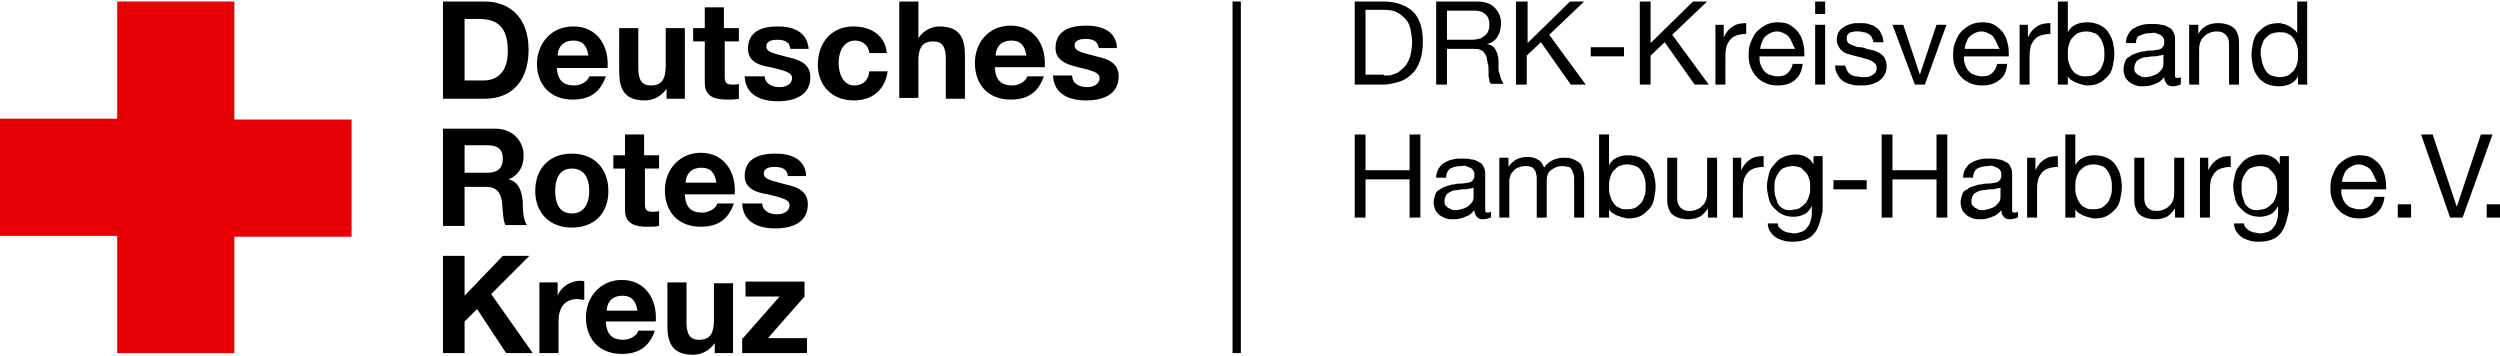
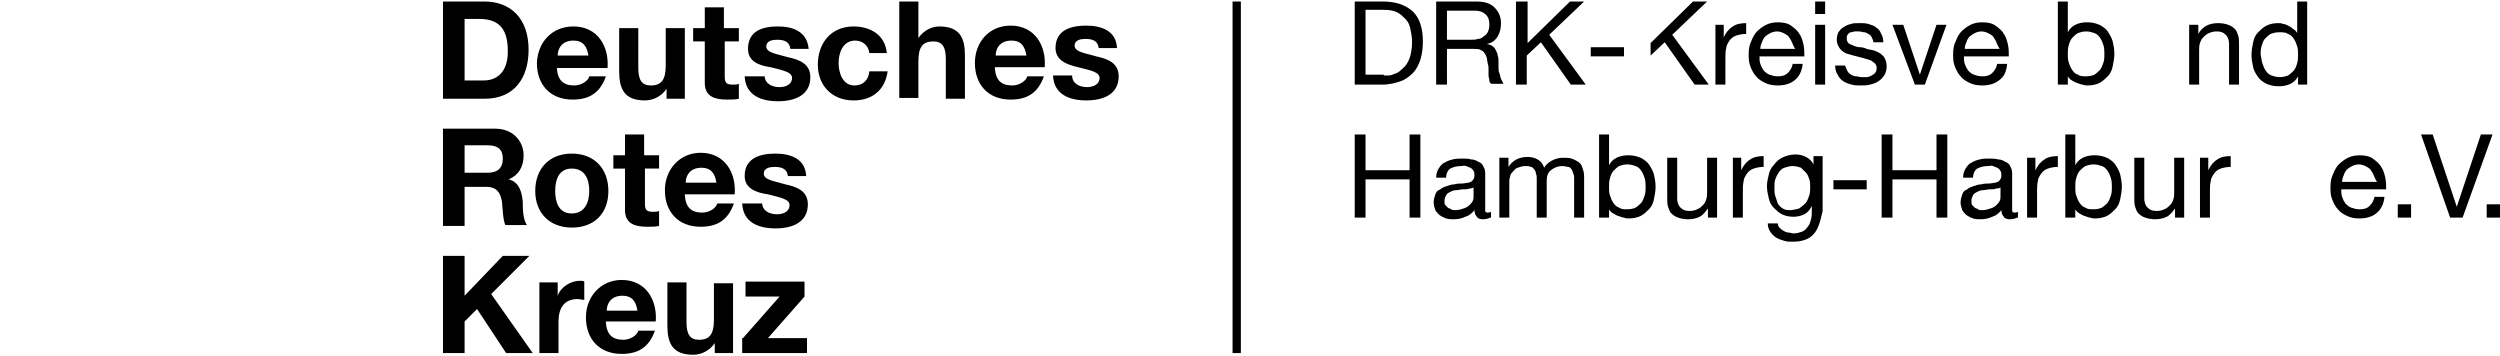
<svg xmlns="http://www.w3.org/2000/svg" version="1.1" x="0px" y="0px" viewBox="0 0 300.8 42.5" style="enable-background:new 0 0 300.8 42.5;" xml:space="preserve" width="400" height="57">
  <style type="text/css">
	.st0{fill:#E60005;}
	.st1{fill:none;stroke:#000000;}
	.st2{display:none;}
</style>
  <g id="Logo">
    <g id="DRK-Logo">
      <path id="Wortmarke_1_" d="M53.3,0h5c3,0,5.3,1.9,5.3,5.8c0,3.4-1.7,5.9-5.3,5.9h-5V0z M55.9,9.5h2.3c1.5,0,2.9-0.9,2.9-3.5    c0-2.4-0.8-3.9-3.4-3.9h-1.8V9.5z M67,8c0.1,1.5,0.8,2.1,2.1,2.1c0.9,0,1.7-0.6,1.8-1.1h2c-0.7,2-2,2.8-4,2.8    c-2.7,0-4.3-1.8-4.3-4.4C64.7,4.9,66.4,3,69,3c2.9,0,4.3,2.4,4.1,5H67z M70.8,6.5c-0.2-1.2-0.7-1.8-1.8-1.8    c-1.5,0-1.9,1.1-1.9,1.8H70.8z M82.4,11.7h-2.2v-1.2h0c-0.6,0.9-1.6,1.4-2.6,1.4c-2.5,0-3.1-1.4-3.1-3.5V3.2h2.3V8    c0,1.4,0.4,2.1,1.5,2.1c1.3,0,1.8-0.7,1.8-2.4V3.2h2.3V11.7z M87.2,3.2h1.7v1.6h-1.7V9c0,0.8,0.2,1,1,1c0.2,0,0.5,0,0.7-0.1v1.8    c-0.4,0.1-0.9,0.1-1.4,0.1c-1.4,0-2.7-0.3-2.7-2v-5h-1.4V3.2h1.4V0.7h2.3V3.2z M92,8.9c0,1,0.9,1.4,1.8,1.4c0.7,0,1.5-0.3,1.5-1.1    c0-0.7-1-0.9-2.6-1.3C91.3,7.7,90,7.2,90,5.7C90,3.5,91.8,3,93.6,3c1.8,0,3.5,0.6,3.7,2.7h-2.2c-0.1-0.9-0.8-1.1-1.6-1.1    c-0.5,0-1.3,0.1-1.3,0.8c0,0.8,1.3,0.9,2.6,1.3c1.4,0.3,2.7,0.8,2.7,2.4c0,2.2-1.9,2.9-3.9,2.9c-2,0-3.9-0.7-4-3H92z M104.6,6.2    c-0.1-0.9-0.8-1.5-1.7-1.5c-1.5,0-2,1.5-2,2.7c0,1.2,0.5,2.7,1.9,2.7c1.1,0,1.7-0.7,1.8-1.7h2.2c-0.3,2.2-1.8,3.5-4.1,3.5    c-2.6,0-4.3-1.8-4.3-4.3c0-2.6,1.6-4.6,4.3-4.6c2,0,3.8,1,4,3.2H104.6z M108.2,0h2.3v4.4h0c0.6-0.9,1.6-1.4,2.5-1.4    c2.5,0,3.1,1.4,3.1,3.5v5.2h-2.3V6.9c0-1.4-0.4-2.1-1.5-2.1c-1.3,0-1.8,0.7-1.8,2.4v4.4h-2.3V0z M119.7,8c0.1,1.5,0.8,2.1,2.1,2.1    c0.9,0,1.7-0.6,1.8-1.1h2c-0.7,2-2,2.8-4,2.8c-2.7,0-4.3-1.8-4.3-4.4c0-2.5,1.7-4.5,4.3-4.5c2.9,0,4.3,2.4,4.1,5H119.7z     M123.5,6.5c-0.2-1.2-0.7-1.8-1.8-1.8c-1.5,0-1.9,1.1-1.9,1.8H123.5z M129,8.9c0,1,0.9,1.4,1.8,1.4c0.7,0,1.5-0.3,1.5-1.1    c0-0.7-1-0.9-2.6-1.3c-1.3-0.3-2.7-0.8-2.7-2.3c0-2.2,1.9-2.7,3.7-2.7c1.8,0,3.6,0.6,3.7,2.7h-2.2c-0.1-0.9-0.8-1.1-1.6-1.1    c-0.5,0-1.3,0.1-1.3,0.8c0,0.8,1.3,0.9,2.6,1.3c1.4,0.3,2.7,0.8,2.7,2.4c0,2.2-1.9,2.9-3.9,2.9c-2,0-3.9-0.7-4-3H129z M53.3,30.6    h2.6v4.8l4.6-4.8h3.2l-4.6,4.6l5,7.1h-3.2L57.4,37l-1.5,1.5v3.8h-2.6V30.6z M64.9,33.8h2.2v1.6h0c0.4-1.1,1.6-1.8,2.7-1.8    c0.2,0,0.4,0,0.5,0.1v2.2c-0.2,0-0.6-0.1-0.8-0.1c-1.7,0-2.3,1.2-2.3,2.7v3.8h-2.3V33.8z M72.9,38.6c0.1,1.5,0.8,2.1,2.1,2.1    c0.9,0,1.7-0.6,1.8-1.1h2c-0.7,2-2,2.8-4,2.8c-2.7,0-4.3-1.8-4.3-4.4c0-2.5,1.8-4.5,4.3-4.5c2.9,0,4.3,2.4,4.1,5H72.9z M76.7,37.2    c-0.2-1.2-0.7-1.8-1.8-1.8c-1.5,0-1.9,1.1-1.9,1.8H76.7z M88.2,42.3h-2.2v-1.2h0c-0.6,0.9-1.6,1.4-2.6,1.4c-2.5,0-3.1-1.4-3.1-3.5    v-5.2h2.3v4.8c0,1.4,0.4,2.1,1.5,2.1c1.3,0,1.8-0.7,1.8-2.4v-4.4h2.3V42.3z M89.4,40.5l4.4-5h-4.1v-1.8h7.1v1.8l-4.4,5h4.7v1.8    h-7.8V40.5z M53.3,15.3h6.3c2.1,0,3.4,1.5,3.4,3.2c0,1.4-0.6,2.4-1.8,2.9v0c1.3,0.3,1.6,1.6,1.7,2.7c0,0.7,0,2.1,0.5,2.8h-2.6    c-0.3-0.7-0.3-1.9-0.4-2.8c-0.2-1.2-0.7-1.8-1.9-1.8h-2.6V27h-2.6V15.3z M55.9,20.6h2.8c1.1,0,1.8-0.5,1.8-1.7    c0-1.1-0.6-1.6-1.8-1.6h-2.8V20.6z M68.8,18.3c2.7,0,4.4,1.8,4.4,4.5c0,2.7-1.7,4.4-4.4,4.4c-2.7,0-4.4-1.8-4.4-4.4    C64.4,20.1,66.1,18.3,68.8,18.3z M68.8,25.5c1.6,0,2.1-1.4,2.1-2.7c0-1.4-0.5-2.7-2.1-2.7c-1.6,0-2,1.4-2,2.7    C66.8,24.1,67.2,25.5,68.8,25.5z M77.6,18.5h1.7v1.6h-1.7v4.2c0,0.8,0.2,1,1,1c0.2,0,0.5,0,0.7-0.1V27c-0.4,0.1-0.9,0.1-1.4,0.1    c-1.4,0-2.7-0.3-2.7-2v-5h-1.4v-1.6h1.4V16h2.3V18.5z M82.4,23.3c0.1,1.5,0.8,2.1,2.1,2.1c0.9,0,1.7-0.6,1.8-1.1h2    c-0.7,2-2,2.8-4,2.8c-2.7,0-4.3-1.8-4.3-4.4c0-2.5,1.8-4.5,4.3-4.5c2.9,0,4.3,2.4,4.1,5H82.4z M86.2,21.8    c-0.2-1.2-0.7-1.8-1.8-1.8c-1.5,0-1.9,1.1-1.9,1.8H86.2z M91.7,24.2c0,1,0.9,1.4,1.8,1.4c0.7,0,1.5-0.3,1.5-1.1    c0-0.7-1-0.9-2.6-1.3C91,23,89.6,22.5,89.6,21c0-2.2,1.9-2.7,3.7-2.7c1.8,0,3.6,0.6,3.7,2.7h-2.2c-0.1-0.9-0.8-1.1-1.6-1.1    c-0.5,0-1.3,0.1-1.3,0.8c0,0.8,1.3,0.9,2.6,1.3c1.4,0.3,2.7,0.8,2.7,2.4c0,2.2-1.9,2.9-3.9,2.9c-2,0-3.9-0.7-4-3H91.7z" />
-       <path id="Bildmarke_1_" class="st0" d="M42.3,14.2v14.1H28.2v14H14.1V28.2H0V14.1h14.1V0h14.1v14.1v0.1H42.3z" />
    </g>
    <line class="st1" x1="148.8" y1="0" x2="148.8" y2="42.3" />
  </g>
  <g id="Absenderkennung">
    <g>
      <path d="M166.4,0c1.5,0,2.7,0.4,3.6,1.2c0.8,0.8,1.2,2,1.2,3.6c0,0.8-0.1,1.6-0.3,2.2c-0.2,0.6-0.5,1.2-0.9,1.6    c-0.4,0.4-0.9,0.8-1.5,1c-0.6,0.2-1.3,0.4-2.2,0.4H163V0H166.4z M166.5,8.9c0.1,0,0.3,0,0.6,0c0.2,0,0.5-0.1,0.7-0.2    c0.3-0.1,0.5-0.2,0.7-0.4c0.2-0.2,0.5-0.4,0.7-0.7c0.2-0.3,0.4-0.7,0.5-1.1s0.2-1,0.2-1.6c0-0.6-0.1-1.1-0.2-1.6    c-0.1-0.5-0.3-0.9-0.6-1.2c-0.3-0.3-0.6-0.6-1-0.8c-0.4-0.2-0.9-0.3-1.6-0.3h-2.2v7.8H166.5z" />
      <path d="M177.6,0c1,0,1.7,0.2,2.2,0.7c0.5,0.5,0.8,1.1,0.8,1.9c0,0.6-0.1,1.1-0.4,1.6c-0.3,0.5-0.7,0.8-1.3,0.9v0    c0.3,0.1,0.5,0.1,0.7,0.3c0.2,0.1,0.3,0.3,0.4,0.5c0.1,0.2,0.2,0.4,0.2,0.6c0.1,0.2,0.1,0.5,0.1,0.7c0,0.2,0,0.5,0,0.7    c0,0.3,0,0.5,0.1,0.7s0.1,0.5,0.2,0.7s0.2,0.4,0.3,0.6h-1.5c-0.1-0.1-0.2-0.2-0.2-0.4c0-0.2-0.1-0.4-0.1-0.6c0-0.2,0-0.5,0-0.7    c0-0.3,0-0.5-0.1-0.7c0-0.2-0.1-0.5-0.1-0.7c-0.1-0.2-0.1-0.4-0.3-0.6c-0.1-0.2-0.3-0.3-0.5-0.4s-0.5-0.1-0.8-0.1h-3.2V10h-1.3V0    H177.6z M177.8,4.5c0.3,0,0.5-0.1,0.7-0.3c0.2-0.1,0.4-0.3,0.5-0.5c0.1-0.2,0.2-0.5,0.2-0.9c0-0.5-0.1-0.9-0.4-1.2    s-0.7-0.5-1.4-0.5h-3.3v3.5h2.8C177.3,4.6,177.6,4.6,177.8,4.5z" />
      <path d="M183.8,0v5l5.1-5h1.7l-4.2,4l4.4,6H189l-3.6-5.1l-1.7,1.6V10h-1.3V0H183.8z" />
      <path d="M195.4,5.5v1.1h-4V5.5H195.4z" />
-       <path d="M198.6,0v5l5.1-5h1.7l-4.2,4l4.4,6h-1.7l-3.6-5.1l-1.7,1.6V10h-1.3V0H198.6z" />
+       <path d="M198.6,0v5l5.1-5h1.7l-4.2,4l4.4,6h-1.7l-3.6-5.1l-1.7,1.6V10V0H198.6z" />
      <path d="M207.4,2.8v1.5h0c0.3-0.6,0.6-1,1.1-1.3c0.4-0.3,1-0.4,1.6-0.4v1.3c-0.5,0-0.9,0.1-1.2,0.2c-0.3,0.1-0.6,0.3-0.8,0.6    s-0.4,0.6-0.4,0.9c-0.1,0.4-0.1,0.8-0.1,1.2V10h-1.2V2.8H207.4z" />
      <path d="M215.9,9.5c-0.5,0.4-1.2,0.6-2,0.6c-0.6,0-1.1-0.1-1.5-0.3s-0.8-0.4-1.1-0.8c-0.3-0.3-0.5-0.7-0.7-1.2s-0.2-1-0.2-1.5    c0-0.6,0.1-1.1,0.3-1.5c0.2-0.5,0.4-0.9,0.7-1.2c0.3-0.3,0.7-0.6,1.1-0.8c0.4-0.2,0.9-0.3,1.4-0.3c0.6,0,1.2,0.1,1.6,0.4    c0.4,0.3,0.8,0.6,1,1c0.3,0.4,0.4,0.9,0.5,1.3c0.1,0.5,0.1,0.9,0.1,1.4h-5.4c0,0.3,0,0.6,0.1,0.9s0.2,0.5,0.4,0.8    c0.2,0.2,0.4,0.4,0.7,0.5c0.3,0.1,0.6,0.2,1,0.2c0.5,0,0.9-0.1,1.2-0.4s0.5-0.6,0.6-1.1h1.2C216.8,8.5,216.4,9.1,215.9,9.5z     M215.6,4.9c-0.1-0.3-0.3-0.5-0.4-0.7c-0.2-0.2-0.4-0.3-0.6-0.4c-0.2-0.1-0.5-0.2-0.8-0.2c-0.3,0-0.6,0.1-0.8,0.2    s-0.5,0.3-0.6,0.4c-0.2,0.2-0.3,0.4-0.4,0.7c-0.1,0.2-0.2,0.5-0.2,0.8h4.2C215.8,5.4,215.7,5.1,215.6,4.9z" />
      <path d="M218.4,1.5V0h1.2v1.5H218.4z M219.6,2.8V10h-1.2V2.8H219.6z" />
      <path d="M222.3,8.4c0.1,0.2,0.3,0.3,0.4,0.4c0.2,0.1,0.4,0.2,0.6,0.2c0.2,0,0.5,0.1,0.7,0.1c0.2,0,0.4,0,0.6,0    c0.2,0,0.4-0.1,0.6-0.2s0.3-0.2,0.4-0.3c0.1-0.1,0.2-0.3,0.2-0.6c0-0.3-0.1-0.5-0.4-0.7c-0.2-0.2-0.5-0.3-0.9-0.4    c-0.3-0.1-0.7-0.2-1.1-0.3c-0.4-0.1-0.8-0.2-1.1-0.3c-0.4-0.1-0.6-0.3-0.9-0.6c-0.2-0.3-0.4-0.6-0.4-1.1c0-0.4,0.1-0.7,0.2-0.9    c0.2-0.3,0.4-0.5,0.6-0.6c0.3-0.2,0.5-0.3,0.9-0.4c0.3-0.1,0.6-0.1,1-0.1c0.4,0,0.8,0,1.1,0.1c0.3,0.1,0.7,0.2,0.9,0.4    c0.3,0.2,0.5,0.4,0.6,0.7c0.2,0.3,0.3,0.7,0.3,1.1h-1.2c0-0.2-0.1-0.4-0.2-0.6c-0.1-0.2-0.2-0.3-0.4-0.4c-0.2-0.1-0.3-0.2-0.5-0.2    s-0.4-0.1-0.6-0.1c-0.2,0-0.4,0-0.5,0c-0.2,0-0.3,0.1-0.5,0.1s-0.3,0.2-0.4,0.3c-0.1,0.1-0.1,0.3-0.1,0.5c0,0.2,0.1,0.4,0.2,0.5    c0.1,0.1,0.3,0.2,0.6,0.3c0.2,0.1,0.5,0.2,0.8,0.2s0.6,0.1,0.8,0.2c0.3,0.1,0.6,0.1,0.9,0.2s0.5,0.2,0.8,0.4    c0.2,0.2,0.4,0.3,0.5,0.6c0.1,0.2,0.2,0.5,0.2,0.9c0,0.4-0.1,0.8-0.3,1.1c-0.2,0.3-0.4,0.5-0.7,0.7s-0.6,0.3-1,0.4    c-0.4,0.1-0.7,0.1-1.1,0.1c-0.4,0-0.8,0-1.1-0.1c-0.4-0.1-0.7-0.2-1-0.4c-0.3-0.2-0.5-0.4-0.7-0.8c-0.2-0.3-0.3-0.7-0.3-1.1h1.2    C222.1,8,222.2,8.2,222.3,8.4z" />
      <path d="M230.4,10l-2.7-7.2h1.3l2,6h0l2-6h1.2l-2.6,7.2H230.4z" />
      <path d="M240.5,9.5c-0.5,0.4-1.2,0.6-2,0.6c-0.6,0-1.1-0.1-1.5-0.3s-0.8-0.4-1.1-0.8c-0.3-0.3-0.5-0.7-0.7-1.2s-0.2-1-0.2-1.5    c0-0.6,0.1-1.1,0.3-1.5c0.2-0.5,0.4-0.9,0.7-1.2c0.3-0.3,0.7-0.6,1.1-0.8c0.4-0.2,0.9-0.3,1.4-0.3c0.6,0,1.2,0.1,1.6,0.4    c0.4,0.3,0.8,0.6,1,1c0.3,0.4,0.4,0.9,0.5,1.3c0.1,0.5,0.1,0.9,0.1,1.4h-5.4c0,0.3,0,0.6,0.1,0.9s0.2,0.5,0.4,0.8    c0.2,0.2,0.4,0.4,0.7,0.5c0.3,0.1,0.6,0.2,1,0.2c0.5,0,0.9-0.1,1.2-0.4s0.5-0.6,0.6-1.1h1.2C241.4,8.5,241.1,9.1,240.5,9.5z     M240.2,4.9c-0.1-0.3-0.3-0.5-0.4-0.7c-0.2-0.2-0.4-0.3-0.6-0.4c-0.2-0.1-0.5-0.2-0.8-0.2c-0.3,0-0.6,0.1-0.8,0.2    s-0.5,0.3-0.6,0.4c-0.2,0.2-0.3,0.4-0.4,0.7c-0.1,0.2-0.2,0.5-0.2,0.8h4.2C240.4,5.4,240.3,5.1,240.2,4.9z" />
-       <path d="M244,2.8v1.5h0c0.3-0.6,0.6-1,1.1-1.3c0.4-0.3,1-0.4,1.6-0.4v1.3c-0.5,0-0.9,0.1-1.2,0.2c-0.3,0.1-0.6,0.3-0.8,0.6    s-0.4,0.6-0.4,0.9c-0.1,0.4-0.1,0.8-0.1,1.2V10h-1.2V2.8H244z" />
      <path d="M248.8,0v3.7h0c0.2-0.4,0.5-0.7,0.9-0.9c0.4-0.2,0.9-0.3,1.4-0.3c0.6,0,1,0.1,1.5,0.3c0.4,0.2,0.8,0.5,1,0.8    s0.5,0.8,0.6,1.2c0.1,0.5,0.2,0.9,0.2,1.5c0,0.5-0.1,1-0.2,1.5c-0.1,0.5-0.3,0.9-0.6,1.2s-0.6,0.6-1,0.8c-0.4,0.2-0.9,0.3-1.4,0.3    c-0.2,0-0.4,0-0.6-0.1c-0.2,0-0.4-0.1-0.7-0.2s-0.4-0.2-0.6-0.3c-0.2-0.1-0.4-0.3-0.5-0.5h0v1h-1.2V0H248.8z M253.1,5.3    c-0.1-0.3-0.2-0.6-0.4-0.9c-0.2-0.3-0.4-0.5-0.7-0.6c-0.3-0.1-0.6-0.2-1-0.2c-0.4,0-0.7,0.1-1,0.2c-0.3,0.2-0.5,0.4-0.7,0.6    c-0.2,0.3-0.3,0.5-0.4,0.9c-0.1,0.3-0.1,0.7-0.1,1c0,0.4,0,0.7,0.1,1c0.1,0.3,0.2,0.6,0.4,0.9c0.2,0.3,0.4,0.5,0.7,0.6    c0.3,0.2,0.6,0.2,1,0.2c0.4,0,0.8-0.1,1-0.2c0.3-0.2,0.5-0.4,0.7-0.6c0.2-0.3,0.3-0.6,0.4-0.9c0.1-0.3,0.1-0.7,0.1-1    C253.2,6,253.2,5.7,253.1,5.3z" />
-       <path d="M262.3,10c-0.2,0.1-0.5,0.2-0.9,0.2c-0.3,0-0.6-0.1-0.7-0.3c-0.2-0.2-0.3-0.5-0.3-0.8c-0.3,0.4-0.7,0.7-1.1,0.8    c-0.4,0.2-0.9,0.3-1.4,0.3c-0.3,0-0.6,0-0.9-0.1s-0.5-0.2-0.8-0.4c-0.2-0.2-0.4-0.4-0.5-0.6c-0.1-0.3-0.2-0.6-0.2-0.9    c0-0.4,0.1-0.7,0.2-1c0.1-0.3,0.3-0.5,0.6-0.6c0.2-0.2,0.5-0.3,0.8-0.4s0.6-0.2,0.9-0.2c0.3-0.1,0.6-0.1,0.9-0.1s0.6-0.1,0.8-0.1    c0.2-0.1,0.4-0.1,0.5-0.3c0.1-0.1,0.2-0.3,0.2-0.5c0-0.3,0-0.5-0.1-0.6c-0.1-0.2-0.2-0.3-0.4-0.4c-0.2-0.1-0.3-0.1-0.5-0.2    s-0.4,0-0.6,0c-0.5,0-0.9,0.1-1.3,0.3C257.2,4.1,257,4.5,257,5h-1.2c0-0.4,0.1-0.8,0.3-1.1c0.2-0.3,0.4-0.6,0.7-0.7    c0.3-0.2,0.6-0.3,1-0.4c0.4-0.1,0.7-0.1,1.2-0.1c0.3,0,0.7,0,1,0.1c0.3,0,0.6,0.1,0.9,0.3c0.3,0.1,0.5,0.3,0.6,0.6    c0.2,0.3,0.2,0.6,0.2,1v3.7c0,0.3,0,0.5,0,0.6c0,0.1,0.1,0.2,0.3,0.2c0.1,0,0.2,0,0.4-0.1V10z M260.4,6.3    c-0.1,0.1-0.3,0.2-0.6,0.2c-0.2,0.1-0.5,0.1-0.8,0.1c-0.3,0-0.5,0.1-0.8,0.1c-0.3,0-0.5,0.1-0.7,0.2s-0.4,0.2-0.5,0.4    c-0.1,0.2-0.2,0.4-0.2,0.7c0,0.2,0,0.4,0.1,0.5s0.2,0.2,0.3,0.3s0.3,0.1,0.4,0.2s0.3,0.1,0.5,0.1c0.4,0,0.7-0.1,1-0.2    s0.5-0.2,0.7-0.4c0.2-0.2,0.3-0.3,0.4-0.5c0.1-0.2,0.1-0.4,0.1-0.5V6.3z" />
      <path d="M264.5,2.8v1.1h0c0.5-0.9,1.3-1.3,2.4-1.3c0.5,0,0.9,0.1,1.2,0.2s0.6,0.3,0.8,0.5c0.2,0.2,0.3,0.5,0.4,0.8    c0.1,0.3,0.1,0.7,0.1,1.1V10h-1.2V5.1c0-0.4-0.1-0.8-0.4-1.1c-0.3-0.3-0.6-0.4-1.1-0.4c-0.4,0-0.7,0.1-0.9,0.2    c-0.3,0.1-0.5,0.3-0.7,0.5c-0.2,0.2-0.3,0.4-0.4,0.7c-0.1,0.3-0.1,0.6-0.1,0.9V10h-1.2V2.8H264.5z" />
      <path d="M276.5,10V9h0c-0.2,0.4-0.5,0.7-0.9,0.9s-0.9,0.3-1.4,0.3c-0.6,0-1-0.1-1.5-0.3c-0.4-0.2-0.8-0.5-1-0.8s-0.5-0.7-0.6-1.2    c-0.1-0.5-0.2-0.9-0.2-1.5c0-0.5,0.1-1,0.2-1.5c0.1-0.5,0.3-0.9,0.6-1.2s0.6-0.6,1-0.8c0.4-0.2,0.9-0.3,1.4-0.3    c0.2,0,0.4,0,0.6,0.1c0.2,0,0.4,0.1,0.6,0.2c0.2,0.1,0.4,0.2,0.6,0.4c0.2,0.1,0.4,0.3,0.5,0.5h0V0h1.2v10H276.5z M272.2,7.4    c0.1,0.3,0.2,0.6,0.4,0.9c0.2,0.3,0.4,0.5,0.7,0.6c0.3,0.1,0.6,0.2,1,0.2c0.4,0,0.7-0.1,1-0.2c0.3-0.2,0.5-0.4,0.7-0.6    c0.2-0.3,0.3-0.5,0.4-0.9c0.1-0.3,0.1-0.7,0.1-1c0-0.4,0-0.7-0.1-1c-0.1-0.3-0.2-0.6-0.4-0.9c-0.2-0.3-0.4-0.5-0.7-0.6    c-0.3-0.2-0.6-0.2-1.1-0.2c-0.4,0-0.7,0.1-1,0.2c-0.3,0.2-0.5,0.4-0.7,0.6s-0.3,0.6-0.4,0.9c-0.1,0.3-0.1,0.7-0.1,1    C272.1,6.8,272.1,7.1,272.2,7.4z" />
      <path d="M164.3,16v4.3h5.3V16h1.3v10h-1.3v-4.6h-5.3V26H163V16H164.3z" />
      <path d="M179.3,26c-0.2,0.1-0.5,0.2-0.9,0.2c-0.3,0-0.6-0.1-0.7-0.3c-0.2-0.2-0.3-0.5-0.3-0.8c-0.3,0.4-0.7,0.7-1.1,0.8    c-0.4,0.2-0.9,0.3-1.4,0.3c-0.3,0-0.6,0-0.9-0.1c-0.3-0.1-0.5-0.2-0.8-0.4c-0.2-0.2-0.4-0.4-0.5-0.6c-0.1-0.3-0.2-0.6-0.2-0.9    c0-0.4,0.1-0.7,0.2-1s0.3-0.5,0.6-0.6c0.2-0.2,0.5-0.3,0.8-0.4s0.6-0.2,0.9-0.2c0.3-0.1,0.6-0.1,0.9-0.1s0.6-0.1,0.8-0.1    c0.2-0.1,0.4-0.1,0.5-0.3c0.1-0.1,0.2-0.3,0.2-0.5c0-0.3,0-0.5-0.1-0.6c-0.1-0.2-0.2-0.3-0.4-0.4c-0.2-0.1-0.3-0.1-0.5-0.2    s-0.4,0-0.6,0c-0.5,0-0.9,0.1-1.3,0.3c-0.3,0.2-0.5,0.6-0.5,1.1h-1.2c0-0.4,0.1-0.8,0.3-1.1c0.2-0.3,0.4-0.6,0.7-0.7    c0.3-0.2,0.6-0.3,1-0.4c0.4-0.1,0.7-0.1,1.2-0.1c0.3,0,0.7,0,1,0.1c0.3,0,0.6,0.1,0.9,0.3c0.3,0.1,0.5,0.3,0.6,0.6    c0.2,0.3,0.2,0.6,0.2,1v3.7c0,0.3,0,0.5,0,0.6c0,0.1,0.1,0.2,0.3,0.2c0.1,0,0.2,0,0.4-0.1V26z M177.4,22.3    c-0.1,0.1-0.3,0.2-0.6,0.2c-0.2,0.1-0.5,0.1-0.8,0.1c-0.3,0-0.5,0.1-0.8,0.1c-0.3,0-0.5,0.1-0.7,0.2s-0.4,0.2-0.5,0.4    c-0.1,0.2-0.2,0.4-0.2,0.7c0,0.2,0,0.4,0.1,0.5s0.2,0.2,0.3,0.3c0.1,0.1,0.3,0.1,0.4,0.2s0.3,0.1,0.5,0.1c0.4,0,0.7-0.1,1-0.2    c0.3-0.1,0.5-0.2,0.7-0.4c0.2-0.2,0.3-0.3,0.4-0.5c0.1-0.2,0.1-0.4,0.1-0.5V22.3z" />
      <path d="M181.5,18.8v1.1h0c0.5-0.8,1.3-1.2,2.3-1.2c0.4,0,0.9,0.1,1.2,0.3c0.4,0.2,0.6,0.5,0.8,1c0.2-0.4,0.6-0.7,1-0.9    s0.8-0.3,1.3-0.3c0.4,0,0.7,0,1,0.1c0.3,0.1,0.5,0.2,0.8,0.4s0.4,0.4,0.5,0.7c0.1,0.3,0.2,0.6,0.2,1V26h-1.2v-4.7    c0-0.2,0-0.4-0.1-0.6s-0.1-0.4-0.2-0.5c-0.1-0.1-0.2-0.3-0.4-0.3s-0.4-0.1-0.7-0.1c-0.6,0-1,0.2-1.4,0.5s-0.5,0.8-0.5,1.3V26h-1.2    v-4.7c0-0.2,0-0.4-0.1-0.6c0-0.2-0.1-0.4-0.2-0.5s-0.2-0.3-0.4-0.3c-0.2-0.1-0.4-0.1-0.7-0.1c-0.3,0-0.6,0.1-0.9,0.2    s-0.4,0.3-0.6,0.5c-0.2,0.2-0.3,0.4-0.3,0.6c-0.1,0.2-0.1,0.4-0.1,0.5V26h-1.2v-7.2H181.5z" />
      <path d="M193.6,16v3.7h0c0.2-0.4,0.5-0.7,0.9-0.9c0.4-0.2,0.9-0.3,1.4-0.3c0.6,0,1,0.1,1.5,0.3c0.4,0.2,0.8,0.5,1,0.8    s0.5,0.8,0.6,1.2c0.1,0.5,0.2,0.9,0.2,1.5c0,0.5-0.1,1-0.2,1.5c-0.1,0.5-0.3,0.9-0.6,1.2s-0.6,0.6-1,0.8c-0.4,0.2-0.9,0.3-1.4,0.3    c-0.2,0-0.4,0-0.6-0.1c-0.2,0-0.4-0.1-0.7-0.2s-0.4-0.2-0.6-0.3c-0.2-0.1-0.4-0.3-0.5-0.5h0v1h-1.2V16H193.6z M197.9,21.3    c-0.1-0.3-0.2-0.6-0.4-0.9c-0.2-0.3-0.4-0.5-0.7-0.6c-0.3-0.1-0.6-0.2-1-0.2c-0.4,0-0.7,0.1-1,0.2c-0.3,0.2-0.5,0.4-0.7,0.6    c-0.2,0.3-0.3,0.5-0.4,0.9c-0.1,0.3-0.1,0.7-0.1,1c0,0.4,0,0.7,0.1,1c0.1,0.3,0.2,0.6,0.4,0.9c0.2,0.3,0.4,0.5,0.7,0.6    c0.3,0.2,0.6,0.2,1,0.2c0.4,0,0.8-0.1,1-0.2c0.3-0.2,0.5-0.4,0.7-0.6c0.2-0.3,0.3-0.6,0.4-0.9c0.1-0.3,0.1-0.7,0.1-1    C198,22,198,21.7,197.9,21.3z" />
      <path d="M205.5,26v-1.1h0c-0.3,0.4-0.6,0.8-1,1c-0.4,0.2-0.9,0.3-1.4,0.3c-0.5,0-0.9-0.1-1.2-0.2s-0.6-0.3-0.8-0.5    c-0.2-0.2-0.3-0.5-0.4-0.8s-0.1-0.7-0.1-1.1v-4.8h1.2v4.9c0,0.4,0.1,0.8,0.4,1.1c0.3,0.3,0.6,0.4,1.1,0.4c0.4,0,0.7-0.1,0.9-0.2    c0.3-0.1,0.5-0.3,0.7-0.5c0.2-0.2,0.3-0.4,0.4-0.7c0.1-0.3,0.1-0.6,0.1-0.9v-4.1h1.2V26H205.5z" />
      <path d="M209.5,18.8v1.5h0c0.3-0.6,0.6-1,1.1-1.3c0.4-0.3,1-0.4,1.6-0.4v1.3c-0.5,0-0.9,0.1-1.2,0.2c-0.3,0.1-0.6,0.3-0.8,0.6    s-0.4,0.6-0.4,0.9c-0.1,0.4-0.1,0.8-0.1,1.2V26h-1.2v-7.2H209.5z" />
      <path d="M218.2,28c-0.5,0.6-1.4,0.9-2.5,0.9c-0.3,0-0.7,0-1-0.1c-0.3-0.1-0.7-0.2-1-0.4c-0.3-0.2-0.5-0.4-0.7-0.7    c-0.2-0.3-0.3-0.6-0.3-1h1.2c0,0.2,0.1,0.4,0.2,0.5s0.3,0.3,0.5,0.4c0.2,0.1,0.4,0.2,0.6,0.2c0.2,0,0.4,0.1,0.6,0.1    c0.4,0,0.7-0.1,1-0.2c0.3-0.1,0.5-0.3,0.7-0.6c0.2-0.2,0.3-0.5,0.4-0.9c0.1-0.3,0.1-0.7,0.1-1.1v-0.5h0c-0.2,0.4-0.5,0.8-0.9,1    c-0.4,0.2-0.9,0.3-1.3,0.3c-0.5,0-1-0.1-1.4-0.3c-0.4-0.2-0.7-0.5-1-0.8c-0.3-0.3-0.5-0.7-0.6-1.2c-0.1-0.4-0.2-0.9-0.2-1.4    c0-0.4,0.1-0.9,0.2-1.3c0.1-0.5,0.3-0.9,0.6-1.2c0.3-0.4,0.6-0.7,1-0.9c0.4-0.2,1-0.4,1.6-0.4c0.5,0,0.9,0.1,1.3,0.3    c0.4,0.2,0.7,0.5,0.9,0.9h0v-1h1.1v6.6C219,26.6,218.7,27.5,218.2,28z M216.6,24.8c0.3-0.2,0.5-0.4,0.7-0.6    c0.2-0.3,0.3-0.6,0.4-0.9c0.1-0.3,0.1-0.7,0.1-1c0-0.3,0-0.6-0.1-0.9c-0.1-0.3-0.2-0.6-0.4-0.8c-0.2-0.2-0.4-0.4-0.6-0.6    c-0.3-0.1-0.6-0.2-1-0.2c-0.4,0-0.7,0.1-1,0.2c-0.3,0.1-0.5,0.3-0.7,0.6s-0.3,0.5-0.4,0.8s-0.1,0.6-0.1,1c0,0.3,0,0.7,0.1,1    c0.1,0.3,0.2,0.6,0.3,0.9c0.2,0.3,0.4,0.5,0.6,0.6c0.3,0.2,0.6,0.2,1,0.2C216,25,216.4,25,216.6,24.8z" />
      <path d="M224.6,21.5v1.1h-4v-1.1H224.6z" />
      <path d="M227.7,16v4.3h5.3V16h1.3v10H233v-4.6h-5.3V26h-1.3V16H227.7z" />
      <path d="M242.7,26c-0.2,0.1-0.5,0.2-0.9,0.2c-0.3,0-0.6-0.1-0.7-0.3c-0.2-0.2-0.3-0.5-0.3-0.8c-0.3,0.4-0.7,0.7-1.1,0.8    c-0.4,0.2-0.9,0.3-1.4,0.3c-0.3,0-0.6,0-0.9-0.1c-0.3-0.1-0.5-0.2-0.8-0.4c-0.2-0.2-0.4-0.4-0.5-0.6c-0.1-0.3-0.2-0.6-0.2-0.9    c0-0.4,0.1-0.7,0.2-1s0.3-0.5,0.6-0.6c0.2-0.2,0.5-0.3,0.8-0.4s0.6-0.2,0.9-0.2c0.3-0.1,0.6-0.1,0.9-0.1s0.6-0.1,0.8-0.1    c0.2-0.1,0.4-0.1,0.5-0.3c0.1-0.1,0.2-0.3,0.2-0.5c0-0.3,0-0.5-0.1-0.6c-0.1-0.2-0.2-0.3-0.4-0.4c-0.2-0.1-0.3-0.1-0.5-0.2    s-0.4,0-0.6,0c-0.5,0-0.9,0.1-1.3,0.3c-0.3,0.2-0.5,0.6-0.5,1.1h-1.2c0-0.4,0.1-0.8,0.3-1.1c0.2-0.3,0.4-0.6,0.7-0.7    c0.3-0.2,0.6-0.3,1-0.4c0.4-0.1,0.7-0.1,1.2-0.1c0.3,0,0.7,0,1,0.1c0.3,0,0.6,0.1,0.9,0.3c0.3,0.1,0.5,0.3,0.6,0.6    c0.2,0.3,0.2,0.6,0.2,1v3.7c0,0.3,0,0.5,0,0.6c0,0.1,0.1,0.2,0.3,0.2c0.1,0,0.2,0,0.4-0.1V26z M240.8,22.3    c-0.1,0.1-0.3,0.2-0.6,0.2c-0.2,0.1-0.5,0.1-0.8,0.1c-0.3,0-0.5,0.1-0.8,0.1c-0.3,0-0.5,0.1-0.7,0.2s-0.4,0.2-0.5,0.4    c-0.1,0.2-0.2,0.4-0.2,0.7c0,0.2,0,0.4,0.1,0.5s0.2,0.2,0.3,0.3c0.1,0.1,0.3,0.1,0.4,0.2s0.3,0.1,0.5,0.1c0.4,0,0.7-0.1,1-0.2    c0.3-0.1,0.5-0.2,0.7-0.4c0.2-0.2,0.3-0.3,0.4-0.5c0.1-0.2,0.1-0.4,0.1-0.5V22.3z" />
      <path d="M244.9,18.8v1.5h0c0.3-0.6,0.6-1,1.1-1.3c0.4-0.3,1-0.4,1.6-0.4v1.3c-0.5,0-0.9,0.1-1.2,0.2c-0.3,0.1-0.6,0.3-0.8,0.6    s-0.4,0.6-0.4,0.9c-0.1,0.4-0.1,0.8-0.1,1.2V26h-1.2v-7.2H244.9z" />
      <path d="M249.7,16v3.7h0c0.2-0.4,0.5-0.7,0.9-0.9c0.4-0.2,0.9-0.3,1.4-0.3c0.6,0,1,0.1,1.5,0.3c0.4,0.2,0.8,0.5,1,0.8    s0.5,0.8,0.6,1.2c0.1,0.5,0.2,0.9,0.2,1.5c0,0.5-0.1,1-0.2,1.5c-0.1,0.5-0.3,0.9-0.6,1.2s-0.6,0.6-1,0.8c-0.4,0.2-0.9,0.3-1.4,0.3    c-0.2,0-0.4,0-0.6-0.1c-0.2,0-0.4-0.1-0.7-0.2s-0.4-0.2-0.6-0.3c-0.2-0.1-0.4-0.3-0.5-0.5h0v1h-1.2V16H249.7z M254,21.3    c-0.1-0.3-0.2-0.6-0.4-0.9c-0.2-0.3-0.4-0.5-0.7-0.6c-0.3-0.1-0.6-0.2-1-0.2c-0.4,0-0.7,0.1-1,0.2c-0.3,0.2-0.5,0.4-0.7,0.6    c-0.2,0.3-0.3,0.5-0.4,0.9c-0.1,0.3-0.1,0.7-0.1,1c0,0.4,0,0.7,0.1,1c0.1,0.3,0.2,0.6,0.4,0.9c0.2,0.3,0.4,0.5,0.7,0.6    c0.3,0.2,0.6,0.2,1,0.2c0.4,0,0.8-0.1,1-0.2c0.3-0.2,0.5-0.4,0.7-0.6c0.2-0.3,0.3-0.6,0.4-0.9c0.1-0.3,0.1-0.7,0.1-1    C254.1,22,254.1,21.7,254,21.3z" />
      <path d="M261.7,26v-1.1h0c-0.3,0.4-0.6,0.8-1,1c-0.4,0.2-0.9,0.3-1.4,0.3c-0.5,0-0.9-0.1-1.2-0.2s-0.6-0.3-0.8-0.5    c-0.2-0.2-0.3-0.5-0.4-0.8s-0.1-0.7-0.1-1.1v-4.8h1.2v4.9c0,0.4,0.1,0.8,0.4,1.1c0.3,0.3,0.6,0.4,1.1,0.4c0.4,0,0.7-0.1,0.9-0.2    c0.3-0.1,0.5-0.3,0.7-0.5c0.2-0.2,0.3-0.4,0.4-0.7c0.1-0.3,0.1-0.6,0.1-0.9v-4.1h1.2V26H261.7z" />
      <path d="M265.7,18.8v1.5h0c0.3-0.6,0.6-1,1.1-1.3c0.4-0.3,1-0.4,1.6-0.4v1.3c-0.5,0-0.9,0.1-1.2,0.2c-0.3,0.1-0.6,0.3-0.8,0.6    s-0.4,0.6-0.4,0.9c-0.1,0.4-0.1,0.8-0.1,1.2V26h-1.2v-7.2H265.7z" />
-       <path d="M274.3,28c-0.5,0.6-1.4,0.9-2.5,0.9c-0.3,0-0.7,0-1-0.1c-0.3-0.1-0.7-0.2-1-0.4c-0.3-0.2-0.5-0.4-0.7-0.7    c-0.2-0.3-0.3-0.6-0.3-1h1.2c0,0.2,0.1,0.4,0.2,0.5s0.3,0.3,0.5,0.4c0.2,0.1,0.4,0.2,0.6,0.2c0.2,0,0.4,0.1,0.6,0.1    c0.4,0,0.7-0.1,1-0.2c0.3-0.1,0.5-0.3,0.7-0.6c0.2-0.2,0.3-0.5,0.4-0.9c0.1-0.3,0.1-0.7,0.1-1.1v-0.5h0c-0.2,0.4-0.5,0.8-0.9,1    c-0.4,0.2-0.9,0.3-1.3,0.3c-0.5,0-1-0.1-1.4-0.3c-0.4-0.2-0.7-0.5-1-0.8c-0.3-0.3-0.5-0.7-0.6-1.2c-0.1-0.4-0.2-0.9-0.2-1.4    c0-0.4,0.1-0.9,0.2-1.3c0.1-0.5,0.3-0.9,0.6-1.2c0.3-0.4,0.6-0.7,1-0.9c0.4-0.2,1-0.4,1.6-0.4c0.5,0,0.9,0.1,1.3,0.3    c0.4,0.2,0.7,0.5,0.9,0.9h0v-1h1.1v6.6C275.1,26.6,274.8,27.5,274.3,28z M272.8,24.8c0.3-0.2,0.5-0.4,0.7-0.6    c0.2-0.3,0.3-0.6,0.4-0.9c0.1-0.3,0.1-0.7,0.1-1c0-0.3,0-0.6-0.1-0.9c-0.1-0.3-0.2-0.6-0.4-0.8c-0.2-0.2-0.4-0.4-0.6-0.6    c-0.3-0.1-0.6-0.2-1-0.2c-0.4,0-0.7,0.1-1,0.2c-0.3,0.1-0.5,0.3-0.7,0.6s-0.3,0.5-0.4,0.8s-0.1,0.6-0.1,1c0,0.3,0,0.7,0.1,1    c0.1,0.3,0.2,0.6,0.3,0.9c0.2,0.3,0.4,0.5,0.6,0.6c0.3,0.2,0.6,0.2,1,0.2C272.2,25,272.5,25,272.8,24.8z" />
      <path d="M285.9,25.5c-0.5,0.4-1.2,0.6-2,0.6c-0.6,0-1.1-0.1-1.5-0.3s-0.8-0.4-1.1-0.8c-0.3-0.3-0.5-0.7-0.7-1.2s-0.2-1-0.2-1.5    c0-0.6,0.1-1.1,0.3-1.5c0.2-0.5,0.4-0.9,0.7-1.2c0.3-0.3,0.7-0.6,1.1-0.8c0.4-0.2,0.9-0.3,1.4-0.3c0.6,0,1.2,0.1,1.6,0.4    c0.4,0.3,0.8,0.6,1,1c0.3,0.4,0.4,0.9,0.5,1.3c0.1,0.5,0.1,0.9,0.1,1.4h-5.4c0,0.3,0,0.6,0.1,0.9c0.1,0.3,0.2,0.5,0.4,0.8    c0.2,0.2,0.4,0.4,0.7,0.5s0.6,0.2,1,0.2c0.5,0,0.9-0.1,1.2-0.4s0.5-0.6,0.6-1.1h1.2C286.8,24.5,286.4,25.1,285.9,25.5z     M285.6,20.9c-0.1-0.3-0.3-0.5-0.4-0.7c-0.2-0.2-0.4-0.3-0.6-0.4c-0.2-0.1-0.5-0.2-0.8-0.2c-0.3,0-0.6,0.1-0.8,0.2    s-0.5,0.3-0.6,0.4c-0.2,0.2-0.3,0.4-0.4,0.7c-0.1,0.2-0.2,0.5-0.2,0.8h4.2C285.8,21.4,285.7,21.1,285.6,20.9z" />
      <path d="M290.1,24.4V26h-1.6v-1.6H290.1z" />
      <path d="M294.8,26l-3.5-10h1.4l2.9,8.7h0l2.9-8.7h1.4l-3.6,10H294.8z" />
      <path d="M300.8,24.4V26h-1.6v-1.6H300.8z" />
    </g>
  </g>
  <g id="Hilfslinien" class="st2">
</g>
</svg>